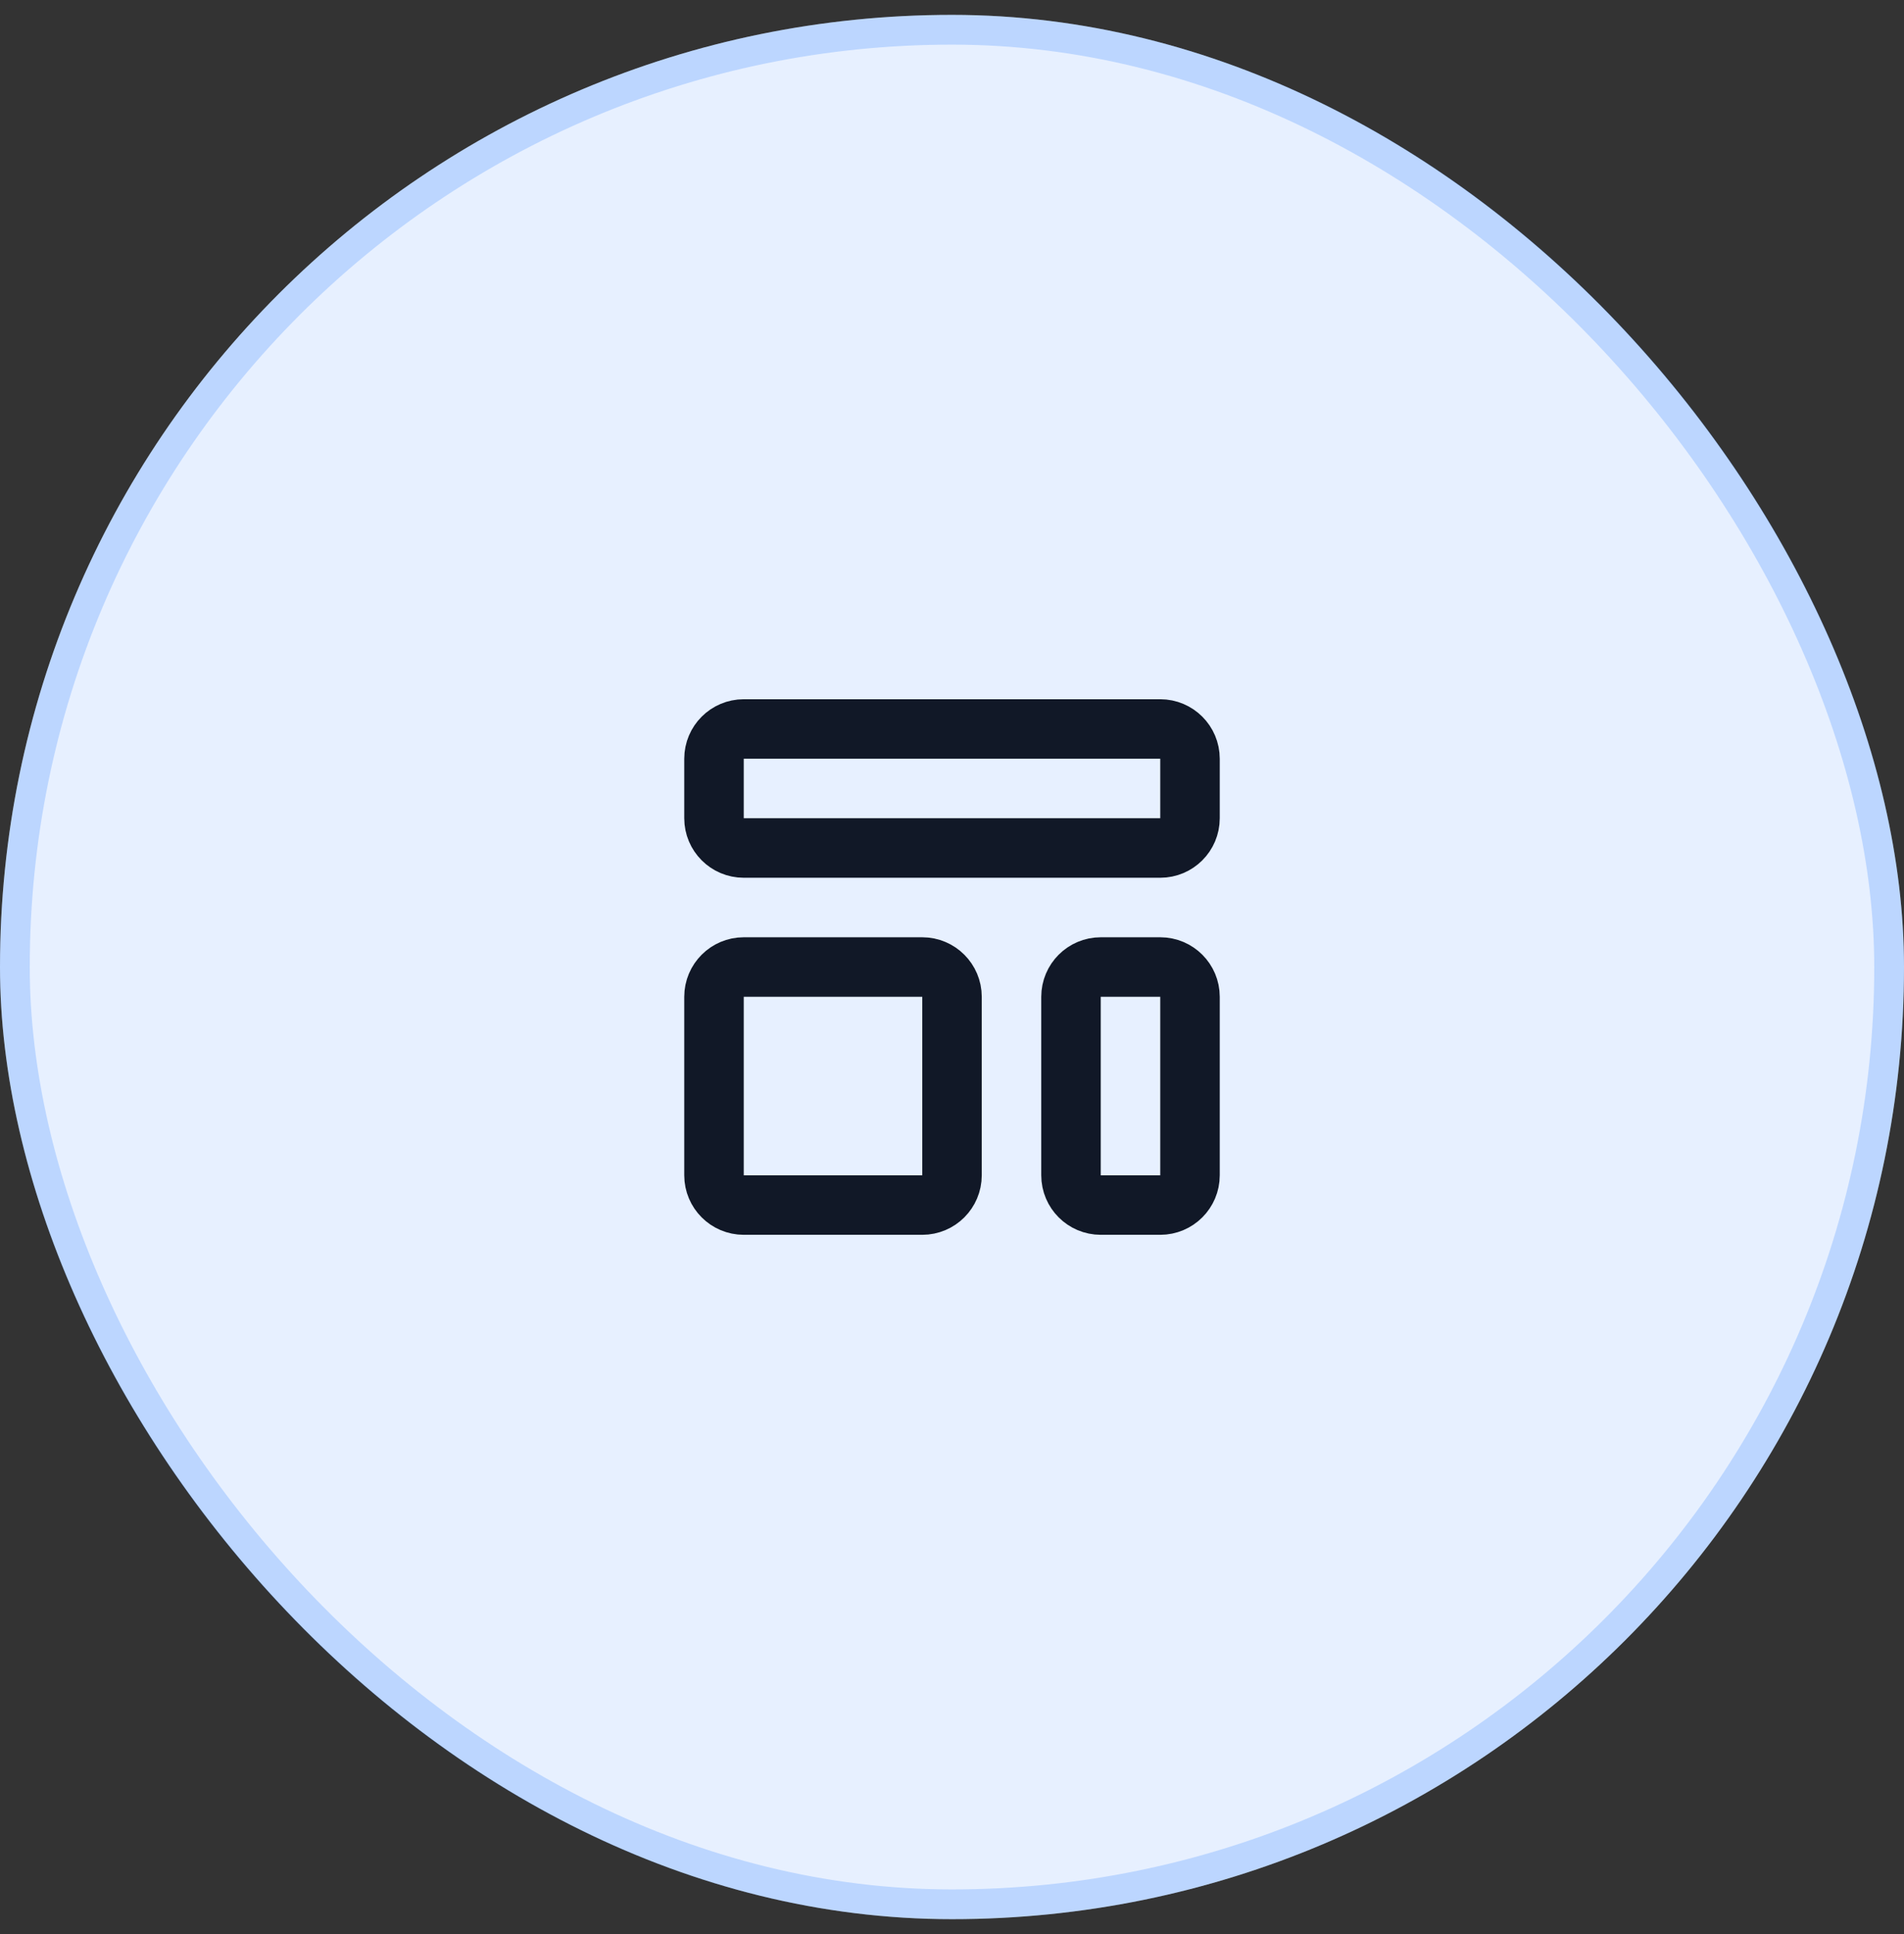
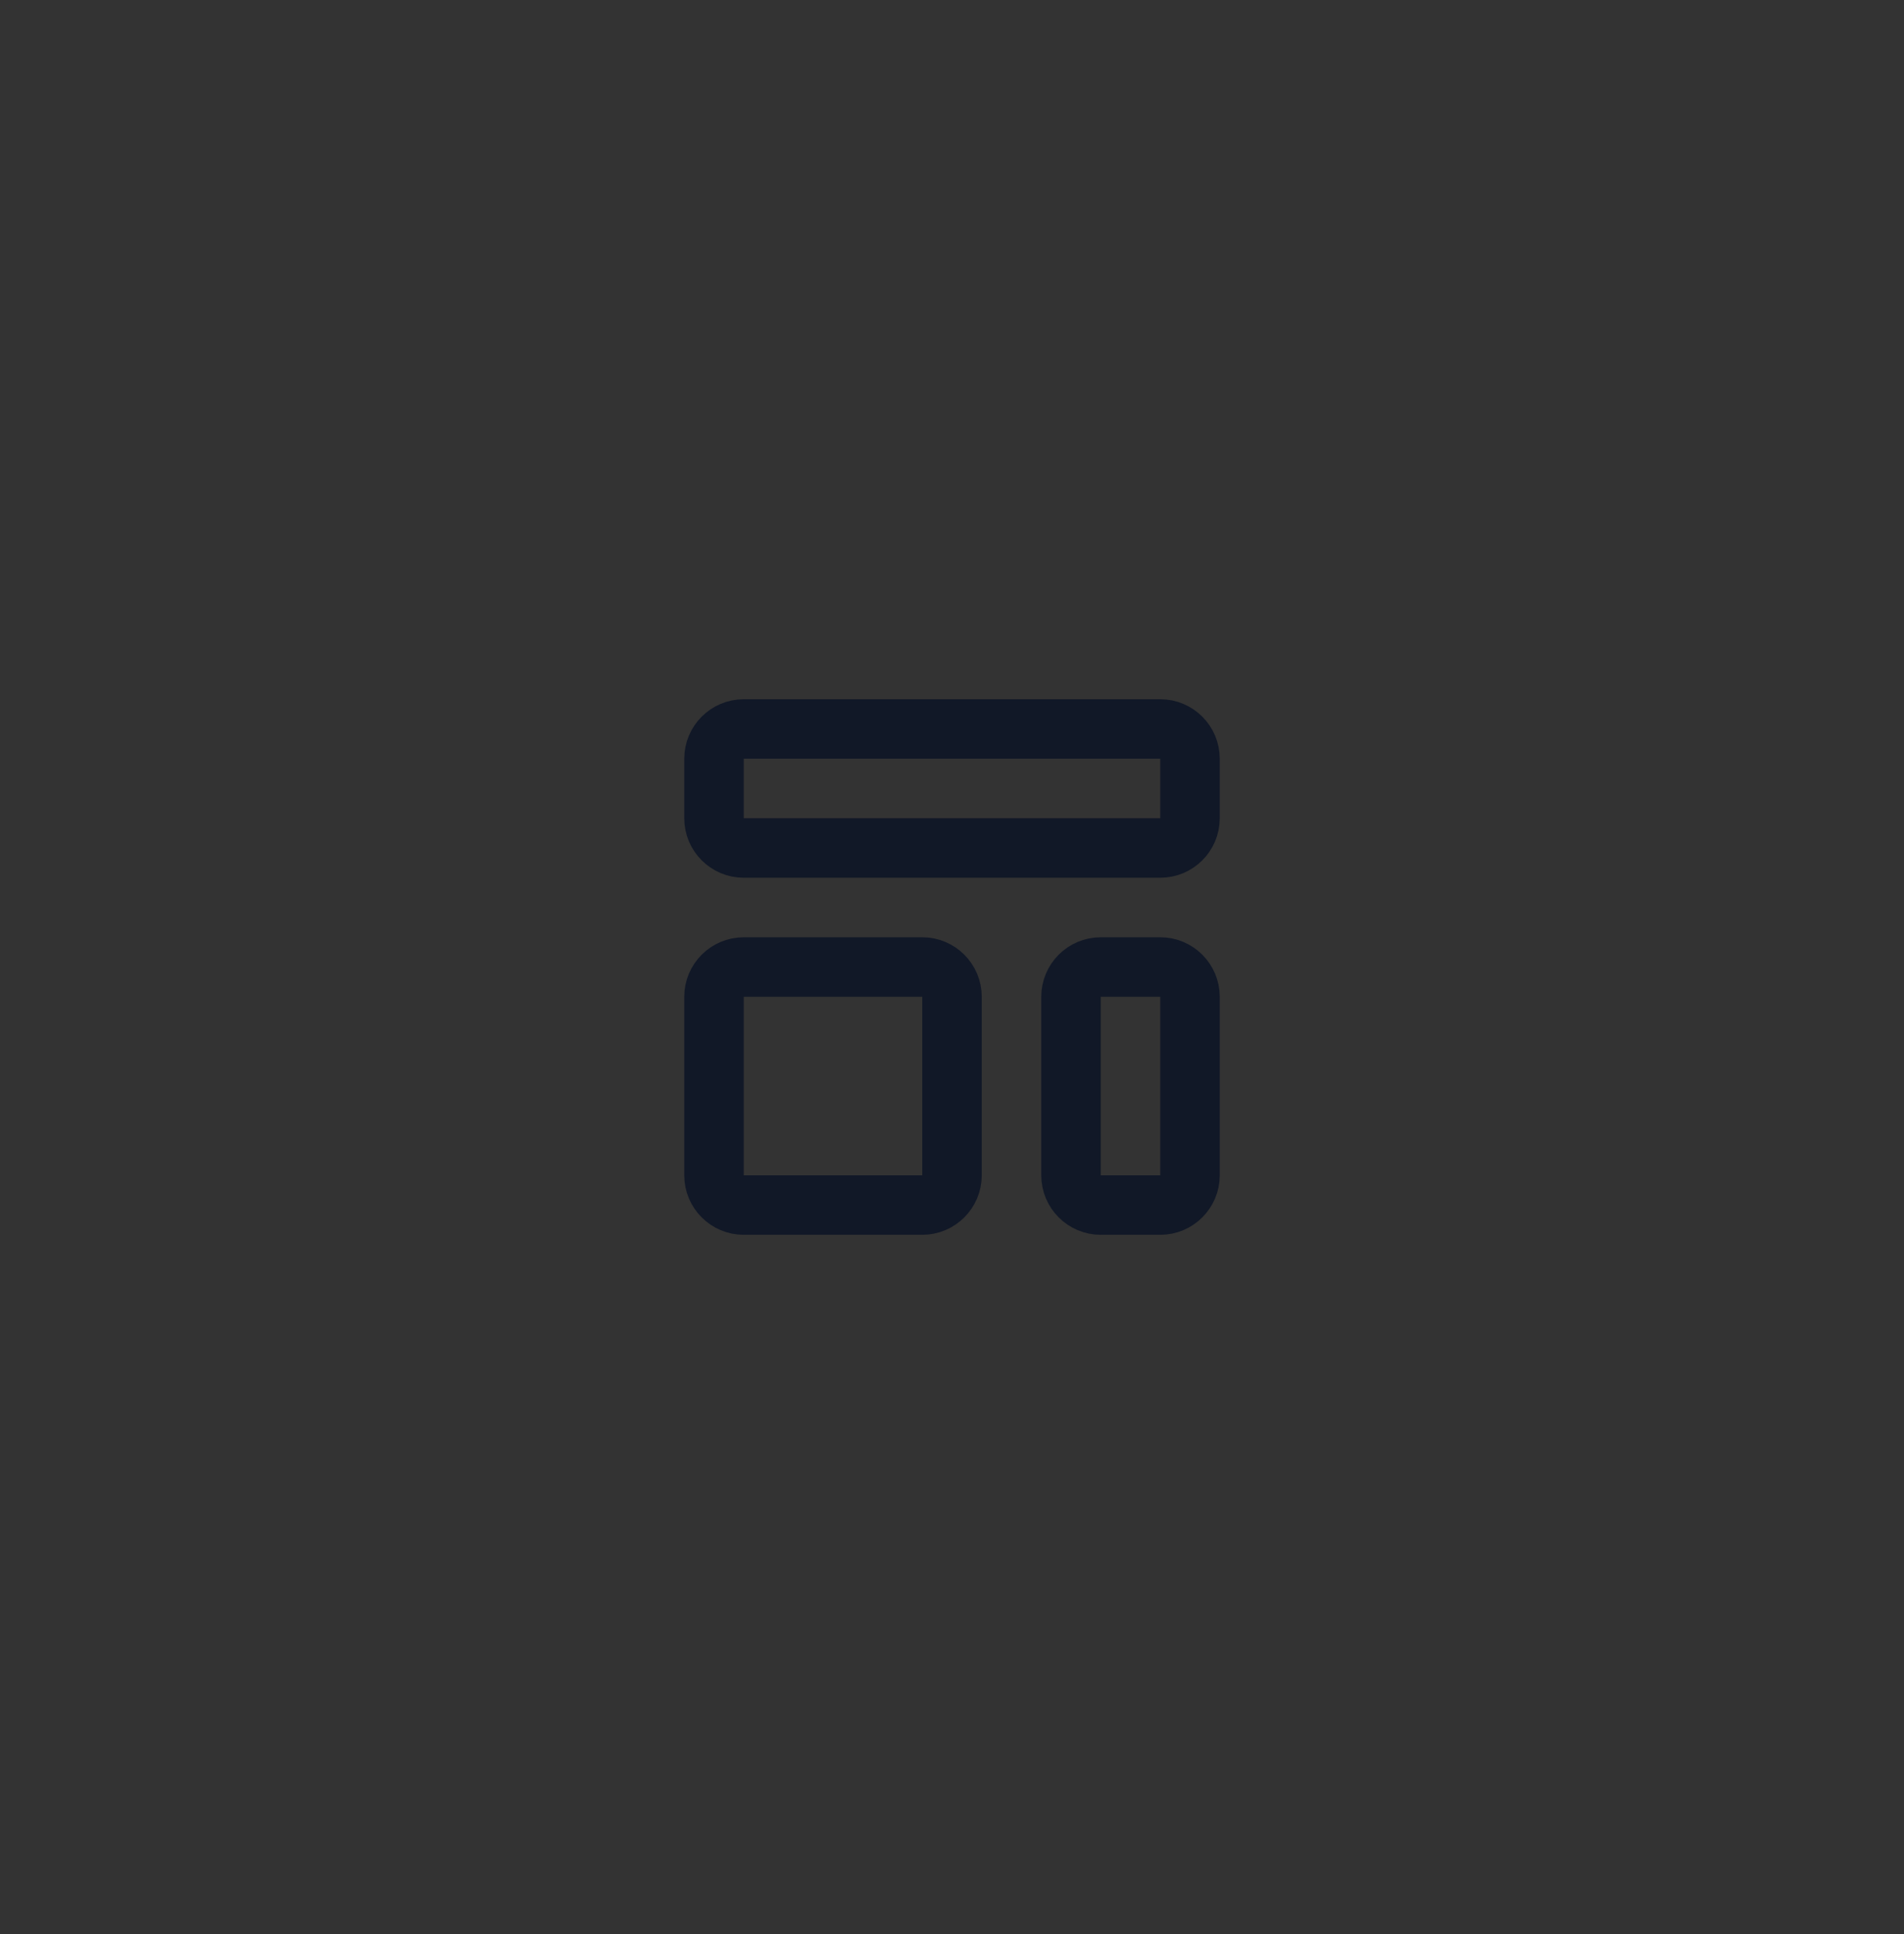
<svg xmlns="http://www.w3.org/2000/svg" width="64" height="65" viewBox="0 0 64 65" fill="none">
  <rect x="0" y="0" width="64" height="65" fill="#333333" stroke="none" />
-   <rect y="0.5" width="64" height="64" rx="32" fill="#E7F0FF" />
  <path d="M24 25.5C24 24.948 24.448 24.5 25 24.5H39C39.552 24.5 40 24.948 40 25.5V27.5C40 28.052 39.552 28.5 39 28.5H25C24.448 28.5 24 28.052 24 27.5V25.5Z" stroke="#111827" stroke-width="2" stroke-linecap="round" stroke-linejoin="round" />
  <path d="M24 33.5C24 32.948 24.448 32.5 25 32.5H31C31.552 32.5 32 32.948 32 33.5V39.5C32 40.052 31.552 40.5 31 40.5H25C24.448 40.5 24 40.052 24 39.5V33.5Z" stroke="#111827" stroke-width="2" stroke-linecap="round" stroke-linejoin="round" />
  <path d="M36 33.5C36 32.948 36.448 32.5 37 32.5H39C39.552 32.5 40 32.948 40 33.5V39.5C40 40.052 39.552 40.5 39 40.5H37C36.448 40.5 36 40.052 36 39.5V33.5Z" stroke="#111827" stroke-width="2" stroke-linecap="round" stroke-linejoin="round" />
-   <rect x="0.5" y="1" width="63" height="63" rx="31.5" stroke="#1972FF" stroke-opacity="0.21" />
</svg>